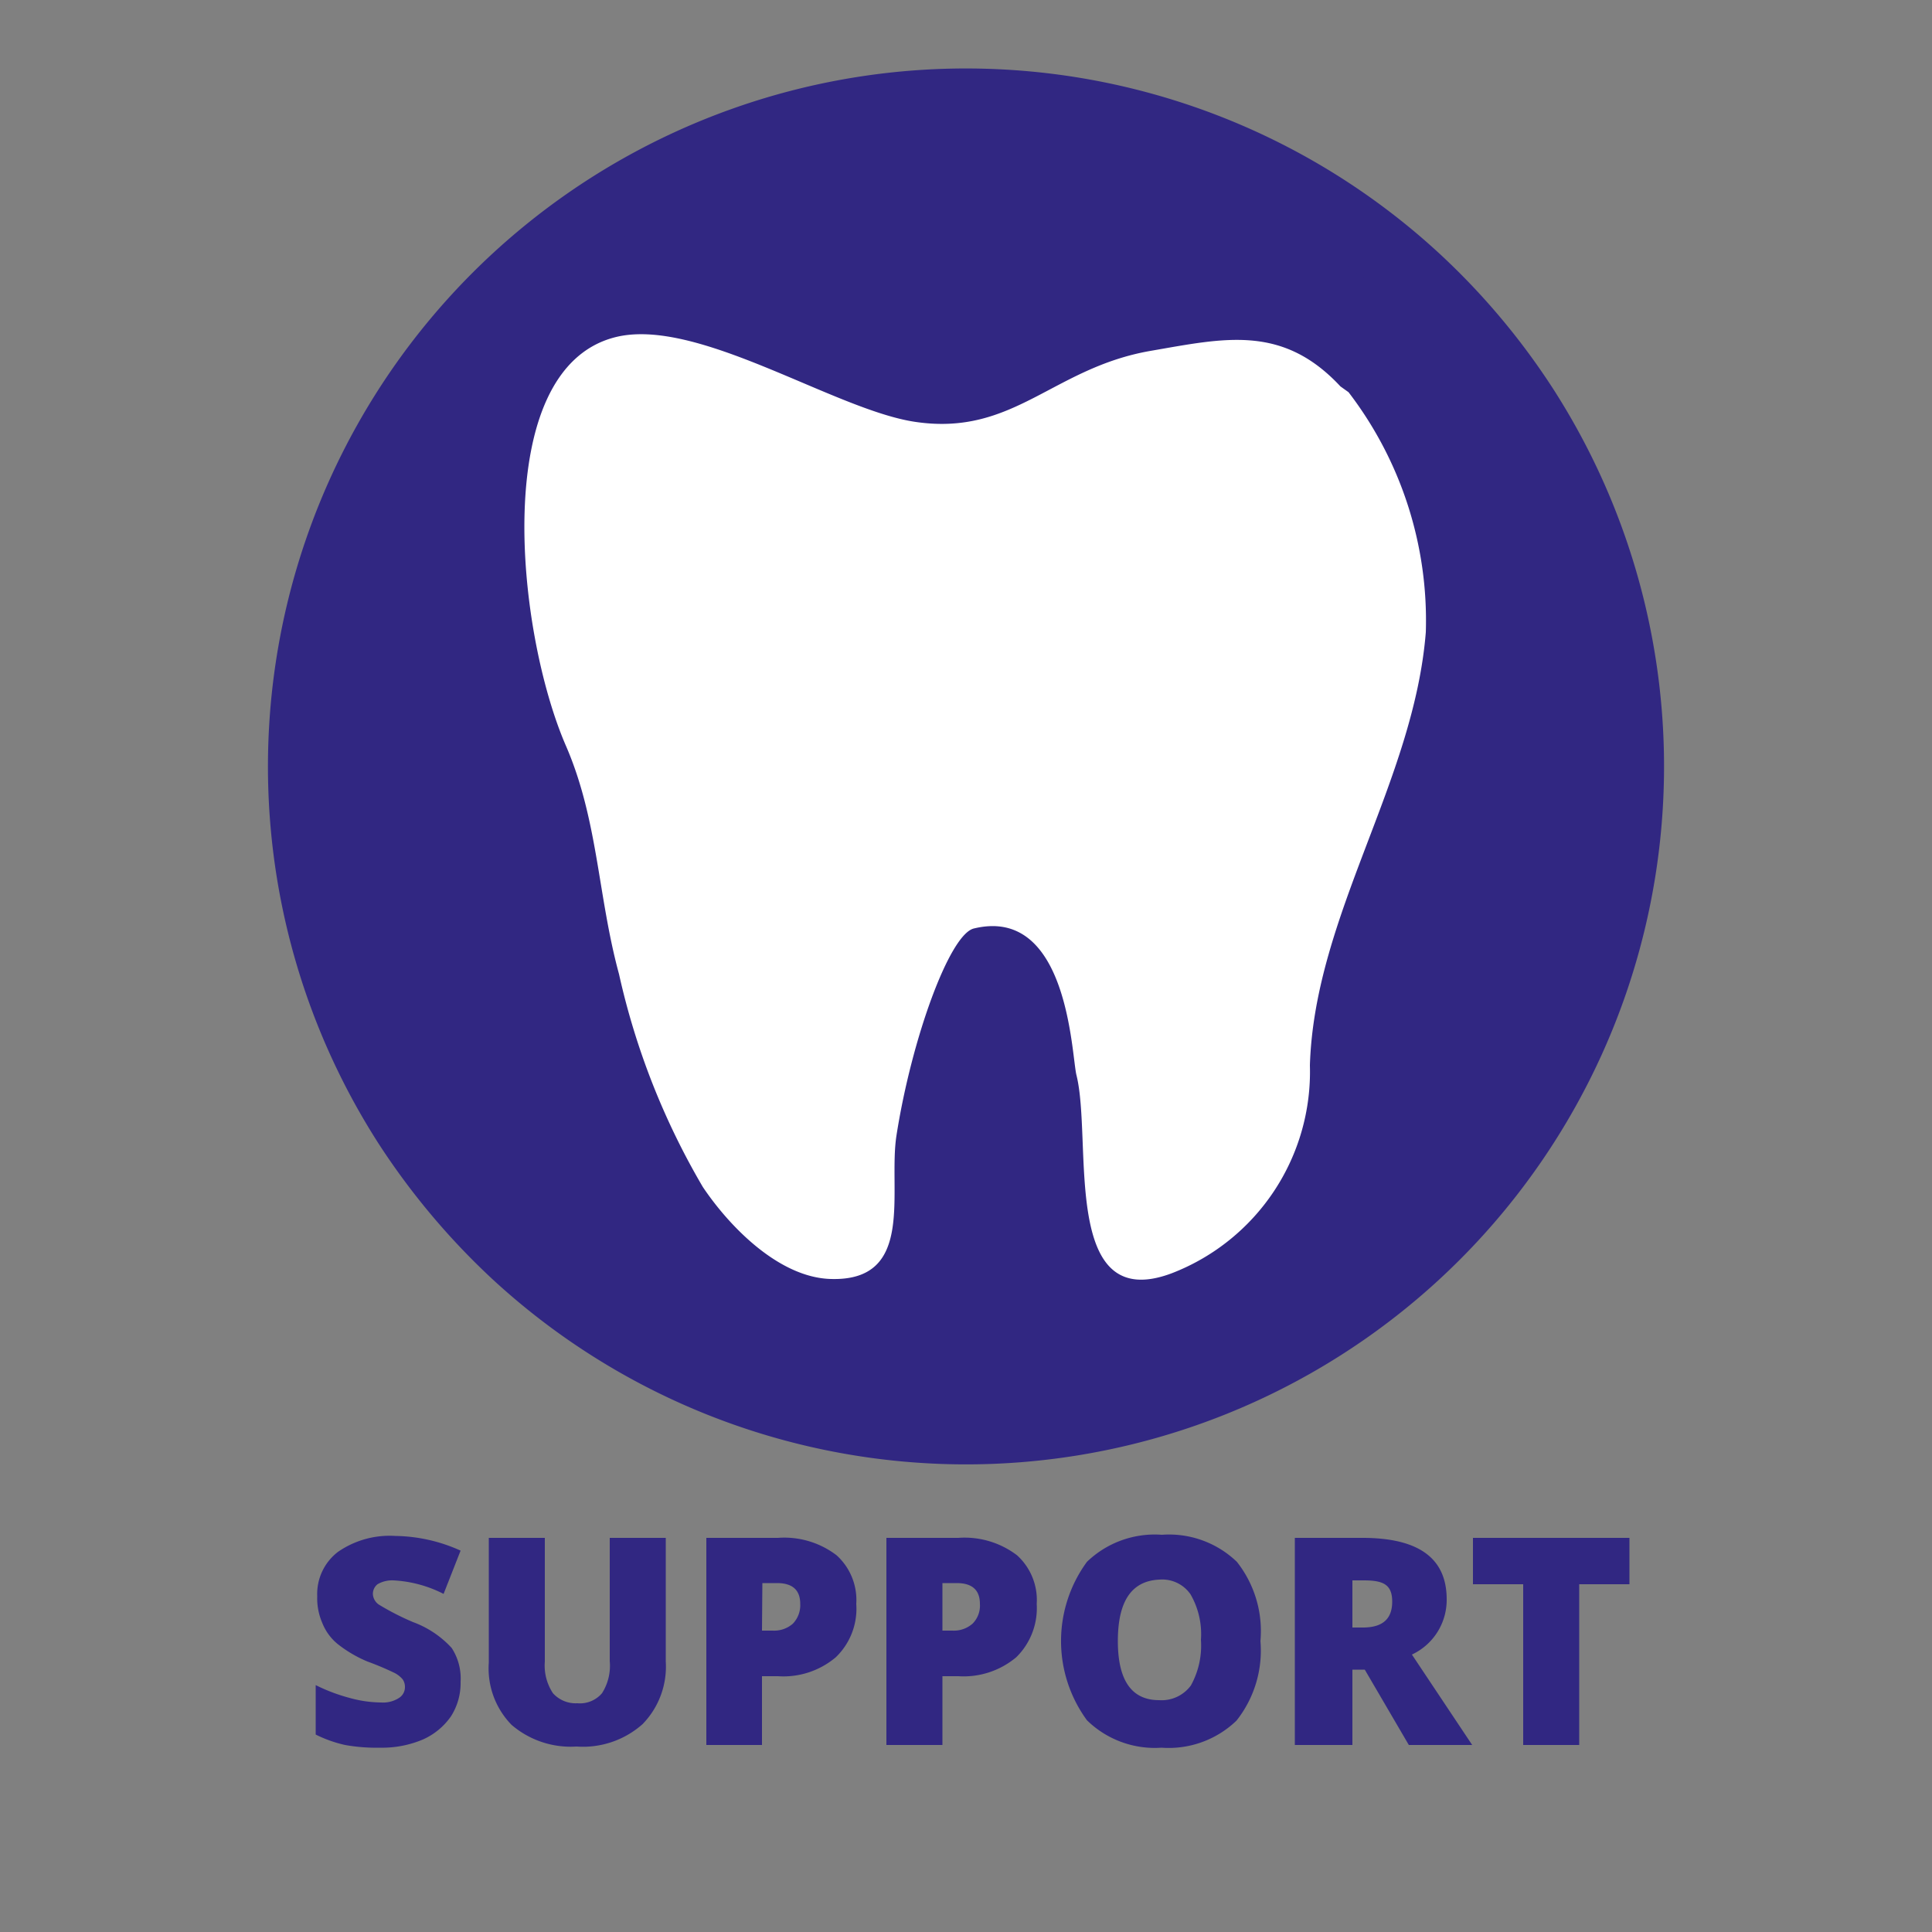
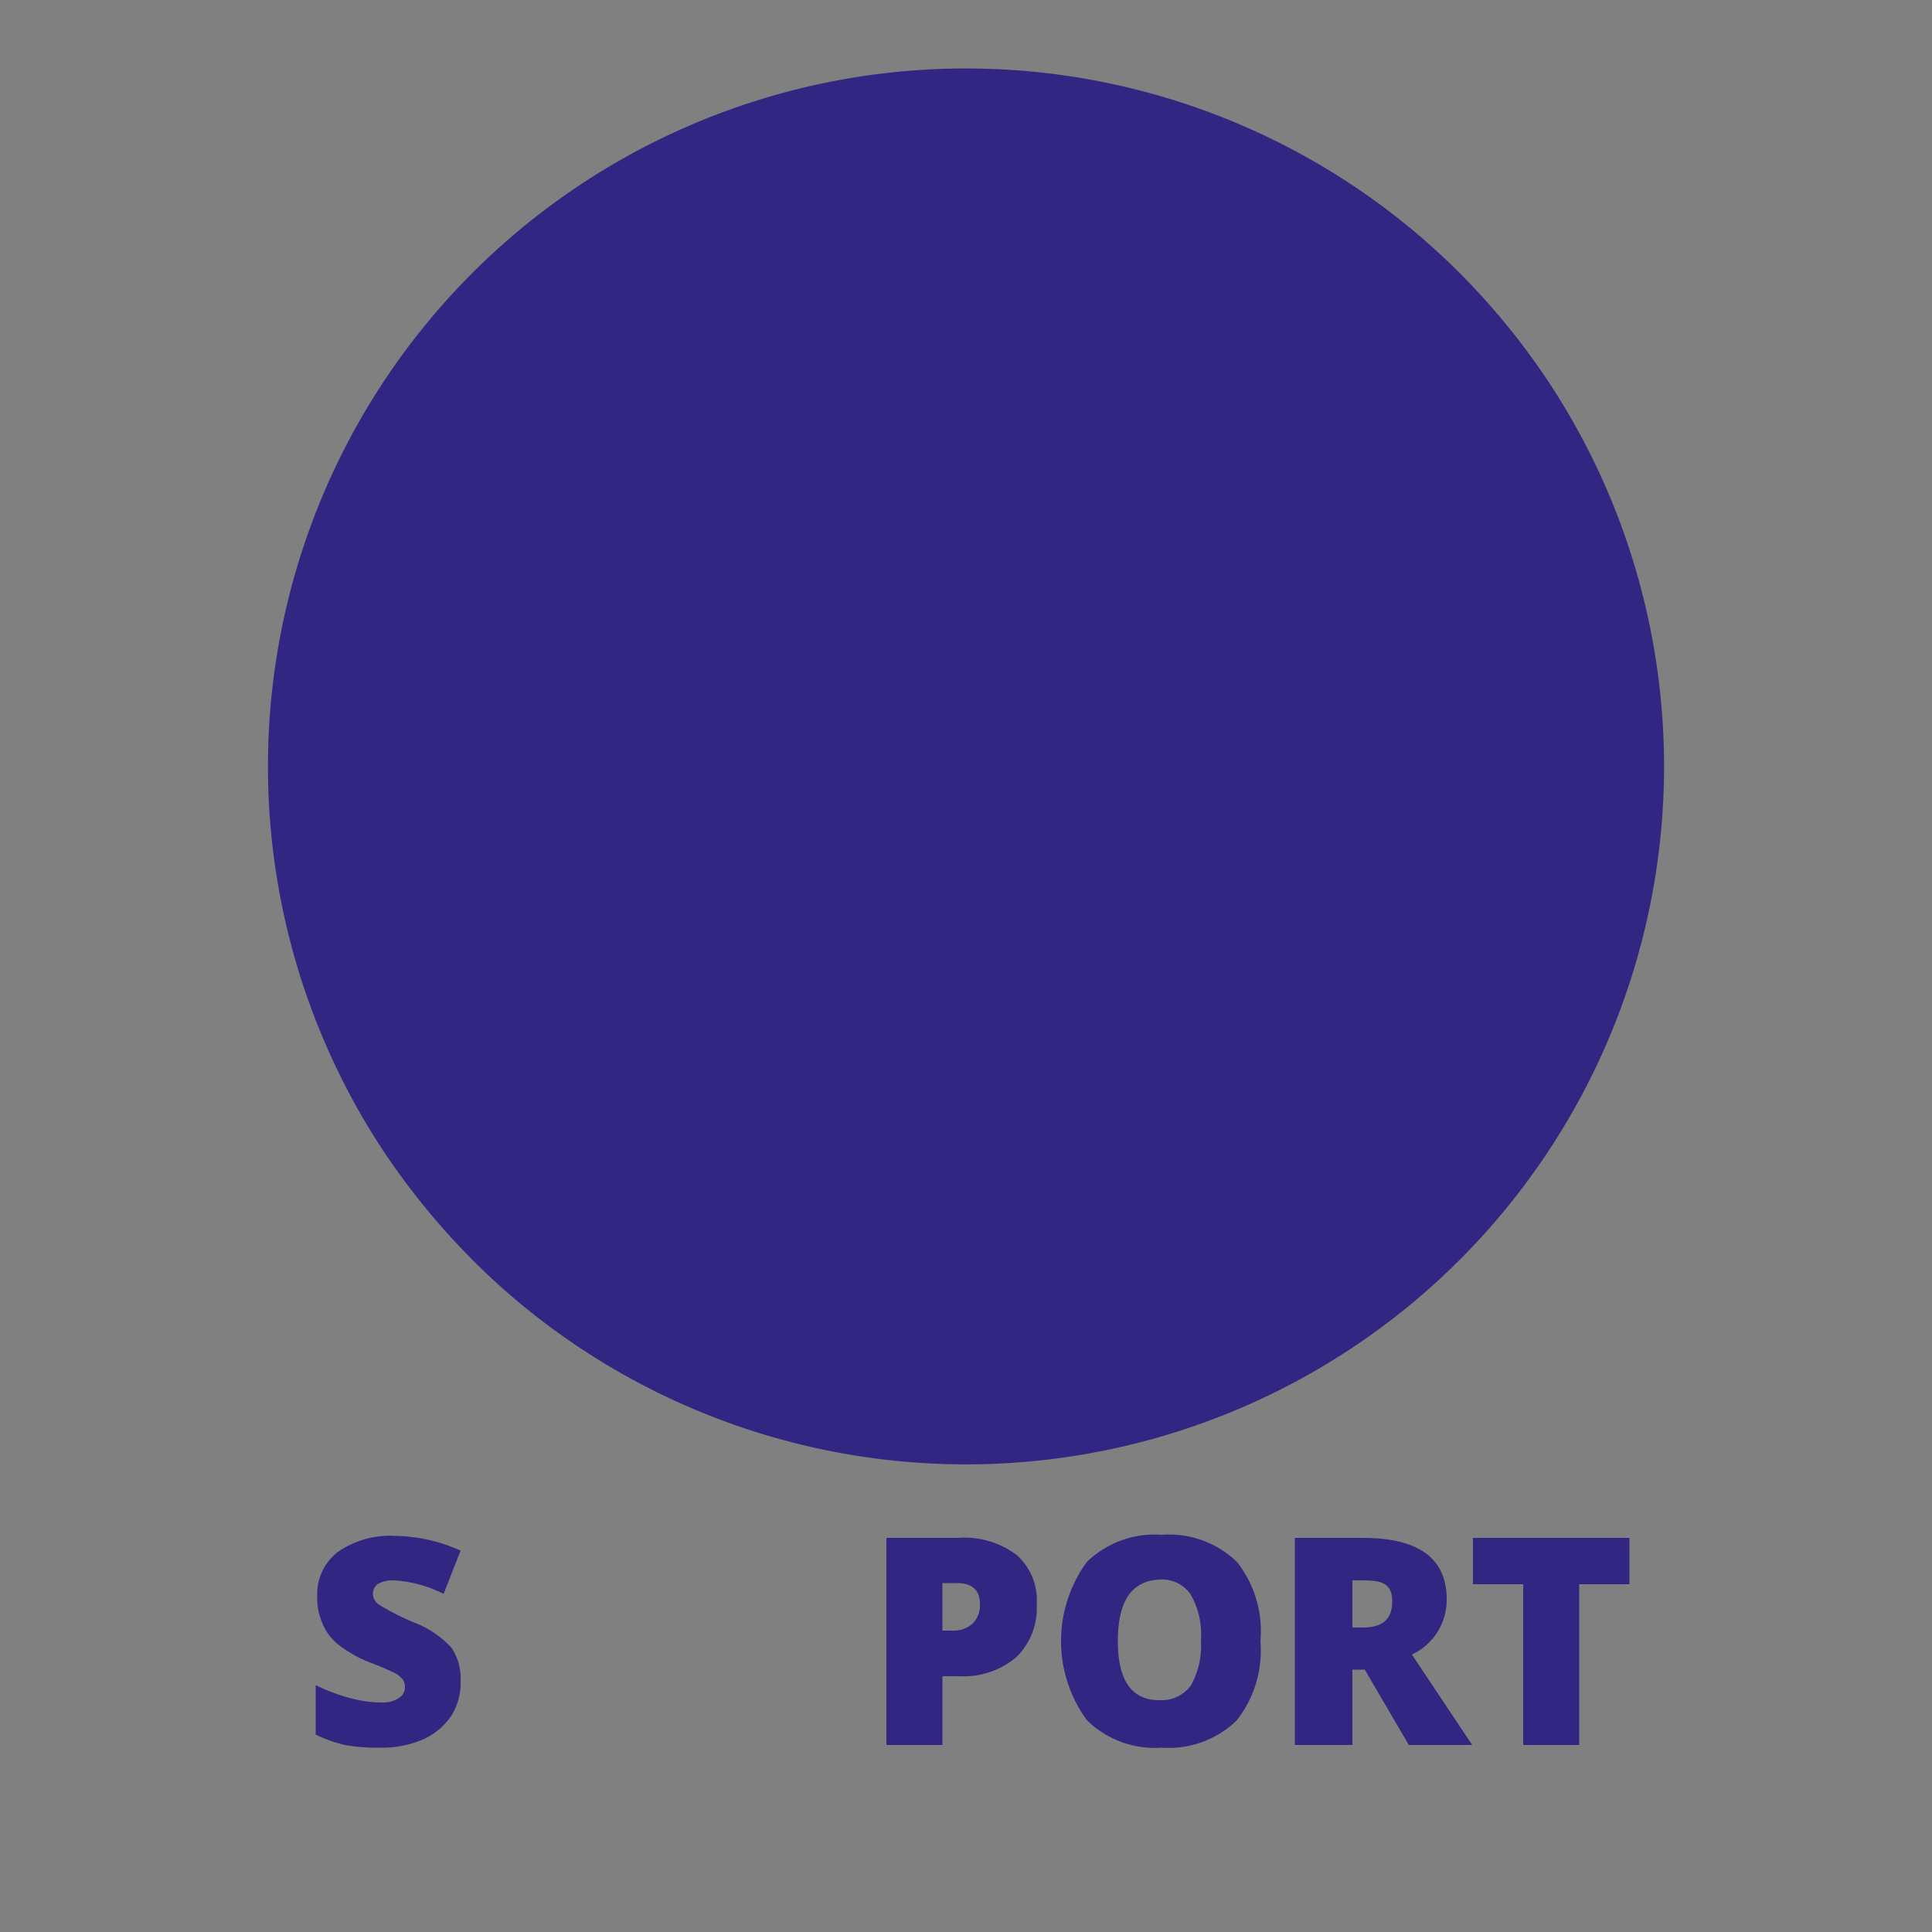
<svg xmlns="http://www.w3.org/2000/svg" id="Layer_1" data-name="Layer 1" viewBox="0 0 50 50">
  <rect x="0" y="0" width="50" height="50" fill="#808080" stroke="none" />
  <defs>
    <style>.cls-1,.cls-2{fill:#312782;}.cls-1{stroke:#312782;stroke-miterlimit:10;stroke-width:1.77px;}.cls-3{fill:#fff;}</style>
  </defs>
  <path class="cls-1" d="M39.45,10.54a17.43,17.43,0,0,0-2.79-3.32A17.18,17.18,0,0,0,10.55,29.13a17.74,17.74,0,0,0,2.79,3.32A17.18,17.18,0,0,0,39.45,10.54Z" />
  <path class="cls-2" d="M11.92,43.53a1.59,1.59,0,0,1-.25.89,1.75,1.75,0,0,1-.73.6,2.71,2.71,0,0,1-1.11.21,4.56,4.56,0,0,1-.9-.07,3.32,3.32,0,0,1-.76-.27V43.61a4.58,4.58,0,0,0,.87.33,3.13,3.13,0,0,0,.82.12.76.76,0,0,0,.47-.12.33.33,0,0,0,.15-.28.34.34,0,0,0-.06-.2.7.7,0,0,0-.2-.16A7.58,7.58,0,0,0,9.51,43a3.26,3.26,0,0,1-.78-.46A1.34,1.34,0,0,1,8.34,42a1.6,1.6,0,0,1-.13-.69,1.37,1.37,0,0,1,.54-1.15,2.35,2.35,0,0,1,1.48-.41,4.22,4.22,0,0,1,1.69.38l-.44,1.12a3.21,3.21,0,0,0-1.3-.35.75.75,0,0,0-.41.1.32.32,0,0,0-.12.25.35.35,0,0,0,.16.28,6.78,6.78,0,0,0,.88.45,2.54,2.54,0,0,1,1,.67A1.45,1.45,0,0,1,11.92,43.53Z" />
-   <path class="cls-2" d="M17.23,39.8V43a2.13,2.13,0,0,1-.6,1.62,2.32,2.32,0,0,1-1.71.58,2.35,2.35,0,0,1-1.68-.56,2.09,2.09,0,0,1-.59-1.61V39.8H14.1V43a1.3,1.3,0,0,0,.21.82.79.79,0,0,0,.63.26.75.75,0,0,0,.64-.26,1.32,1.32,0,0,0,.2-.83V39.8Z" />
-   <path class="cls-2" d="M22.16,41.51a1.74,1.74,0,0,1-.53,1.38,2.1,2.1,0,0,1-1.5.49h-.41v1.78H18.28V39.8h1.85a2.23,2.23,0,0,1,1.52.45A1.56,1.56,0,0,1,22.16,41.51Zm-2.44.69H20a.73.73,0,0,0,.52-.18.69.69,0,0,0,.19-.51q0-.54-.6-.54h-.38Z" />
  <path class="cls-2" d="M26.83,41.51a1.78,1.78,0,0,1-.53,1.38,2.12,2.12,0,0,1-1.5.49h-.41v1.78H22.94V39.8H24.8a2.24,2.24,0,0,1,1.52.45A1.56,1.56,0,0,1,26.83,41.51Zm-2.44.69h.26a.73.73,0,0,0,.52-.18.66.66,0,0,0,.19-.51q0-.54-.6-.54h-.37Z" />
  <path class="cls-2" d="M32.62,42.47A2.92,2.92,0,0,1,32,44.53a2.53,2.53,0,0,1-1.94.7,2.51,2.51,0,0,1-1.93-.71,3.47,3.47,0,0,1,0-4.1,2.53,2.53,0,0,1,1.94-.7,2.53,2.53,0,0,1,1.94.7A2.89,2.89,0,0,1,32.62,42.47Zm-3.69,0Q28.93,44,30,44a.94.94,0,0,0,.82-.38,2.13,2.13,0,0,0,.26-1.18,2.06,2.06,0,0,0-.27-1.18.89.89,0,0,0-.8-.38C29.29,40.91,28.93,41.43,28.93,42.47Z" />
  <path class="cls-2" d="M35,43.21v1.95H33.51V39.8h1.75c1.46,0,2.18.53,2.18,1.59a1.56,1.56,0,0,1-.9,1.43l1.56,2.34H36.46l-1.14-1.95Zm0-1.09h.27c.51,0,.76-.22.76-.67s-.24-.55-.74-.55H35Z" />
  <path class="cls-2" d="M40.87,45.16H39.42V41h-1.3V39.8h4.05V41h-1.3Z" />
-   <path class="cls-3" d="M34.69,10c-1.5-1.61-3-1.25-4.91-.92-2.54.44-3.54,2.21-6.08,1.84-2.09-.3-5.67-2.74-7.79-2.19-3.25.84-2.55,7.62-1.26,10.58.83,1.92.82,3.88,1.37,5.9a19,19,0,0,0,2.17,5.51c.72,1.07,2,2.35,3.32,2.38,2.19.06,1.47-2.28,1.69-3.71.39-2.5,1.37-5.2,2-5.36,2.46-.6,2.53,3.31,2.66,3.8.42,1.7-.42,6.21,2.47,5.12a5.59,5.59,0,0,0,3.57-5.38c.12-3.88,2.69-7.33,3-11.21a9.71,9.71,0,0,0-2-6.21Z" />
</svg>